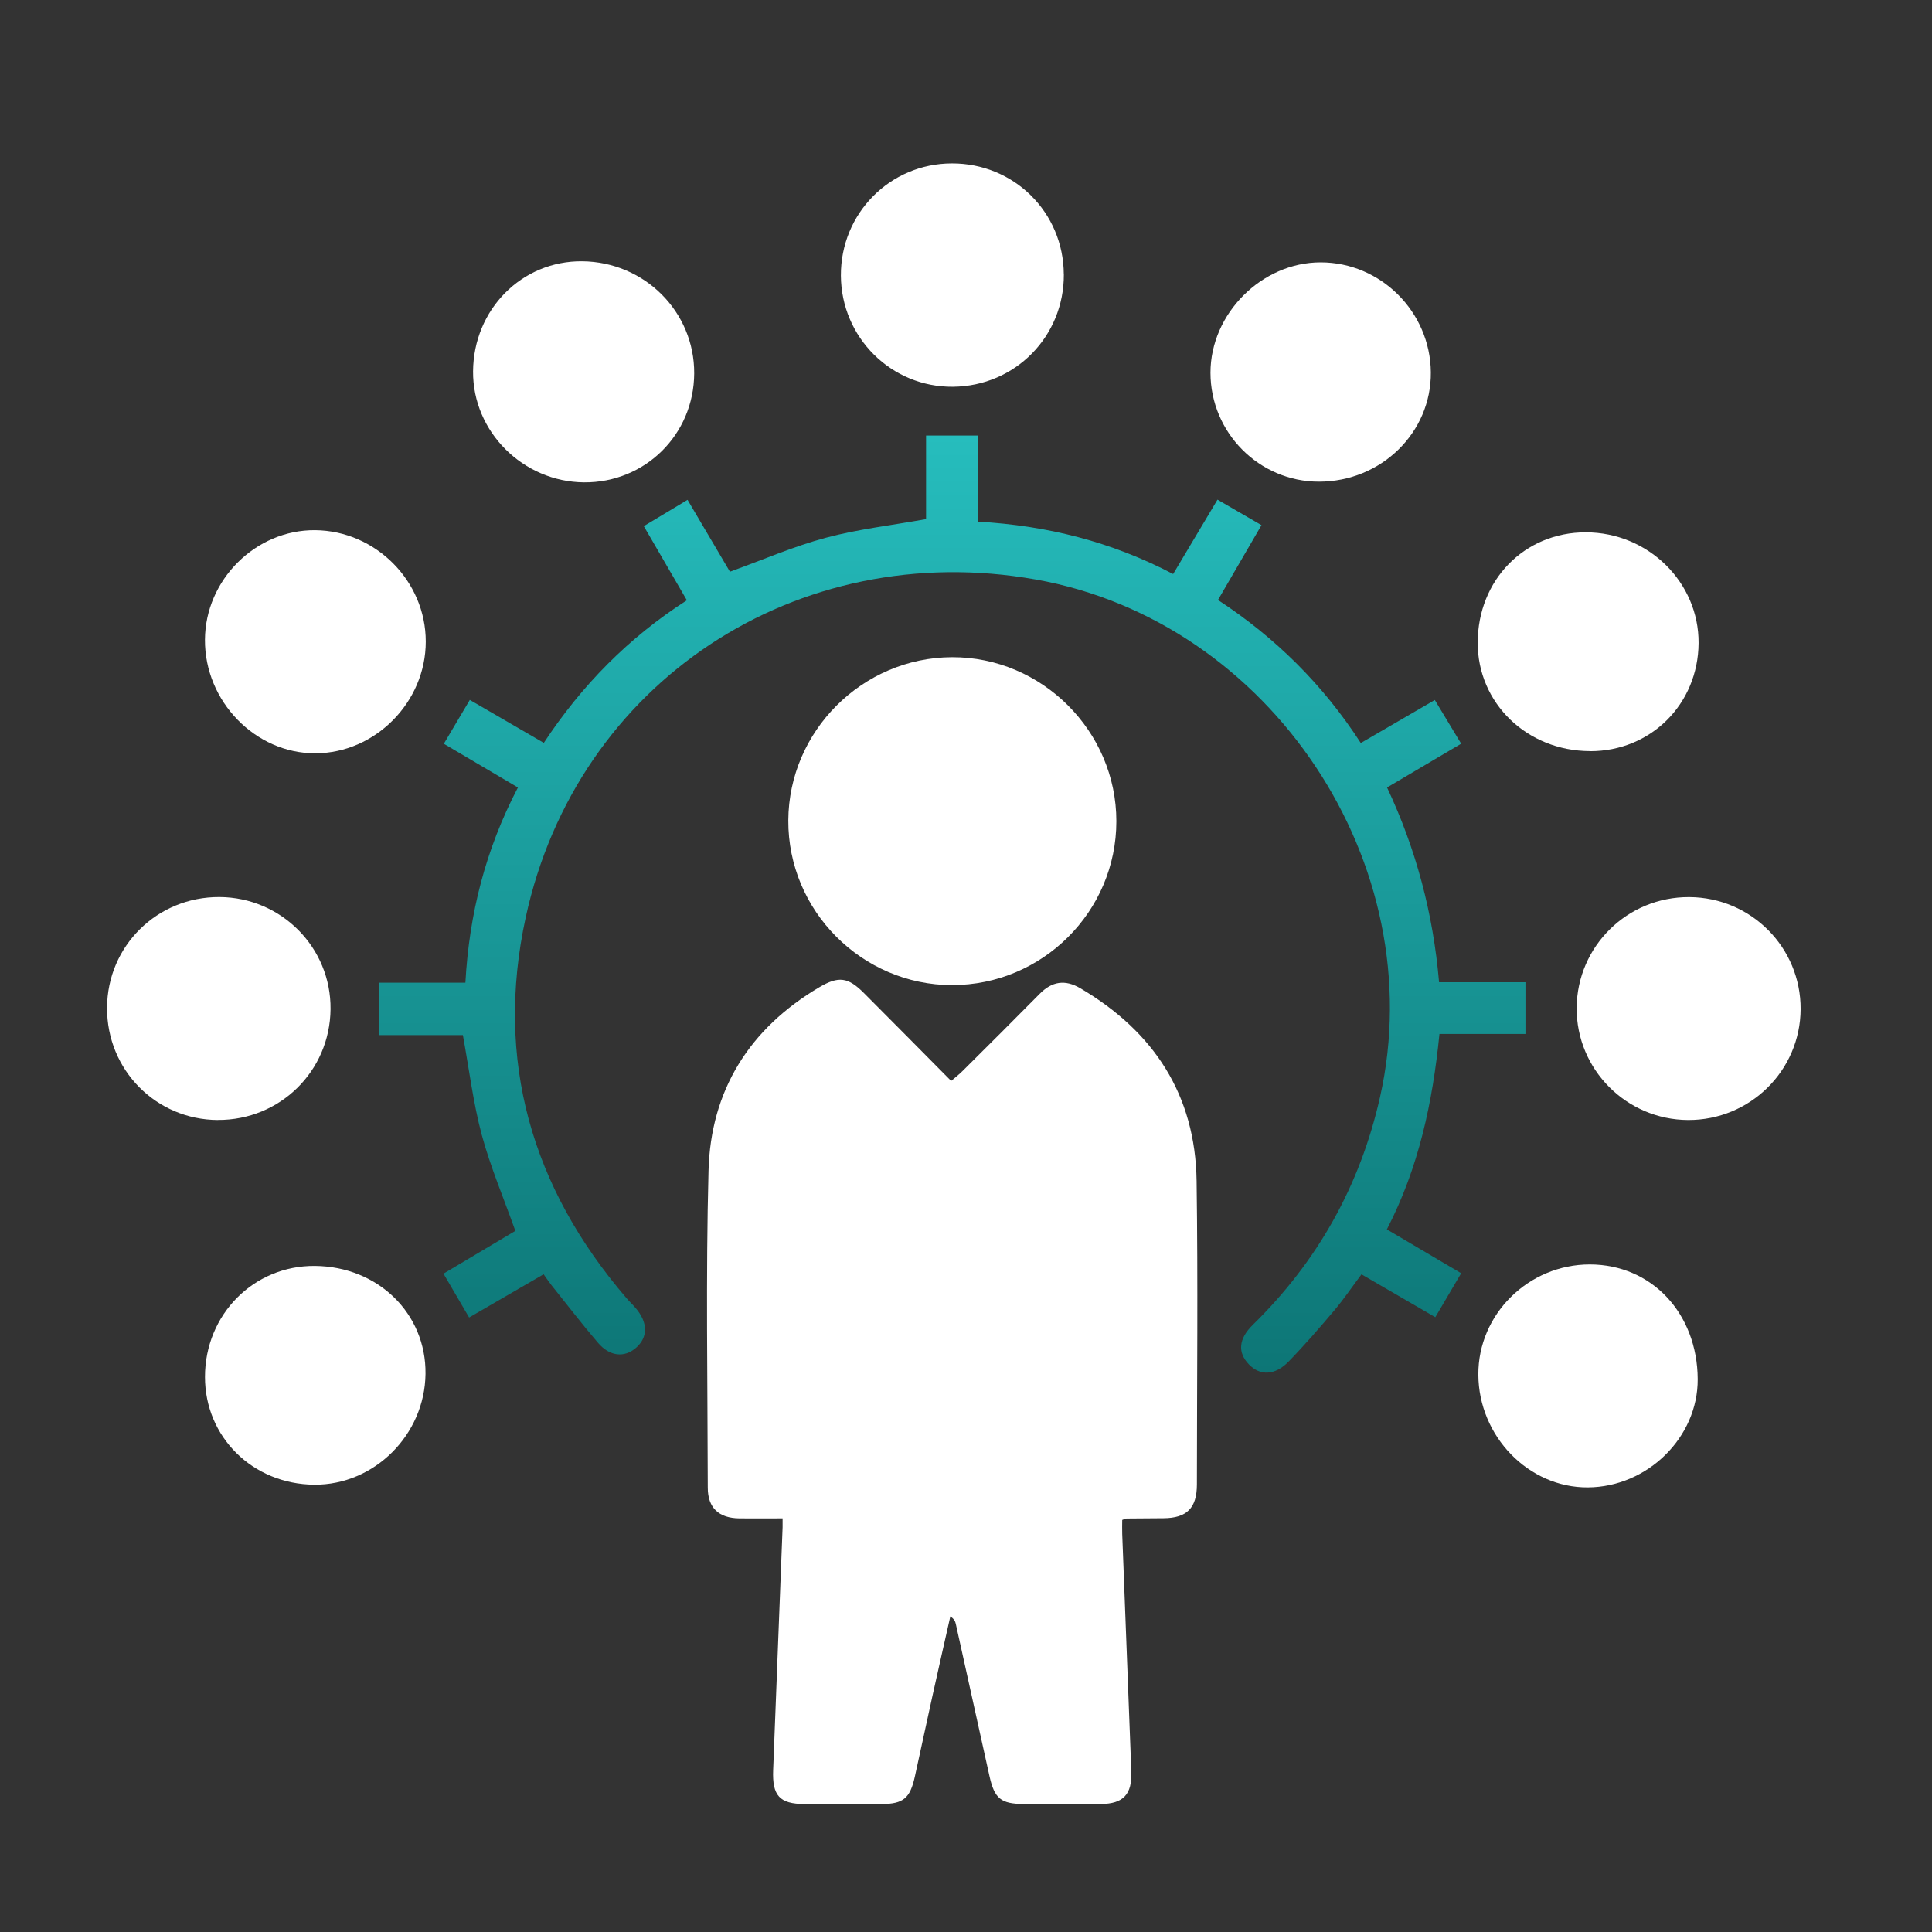
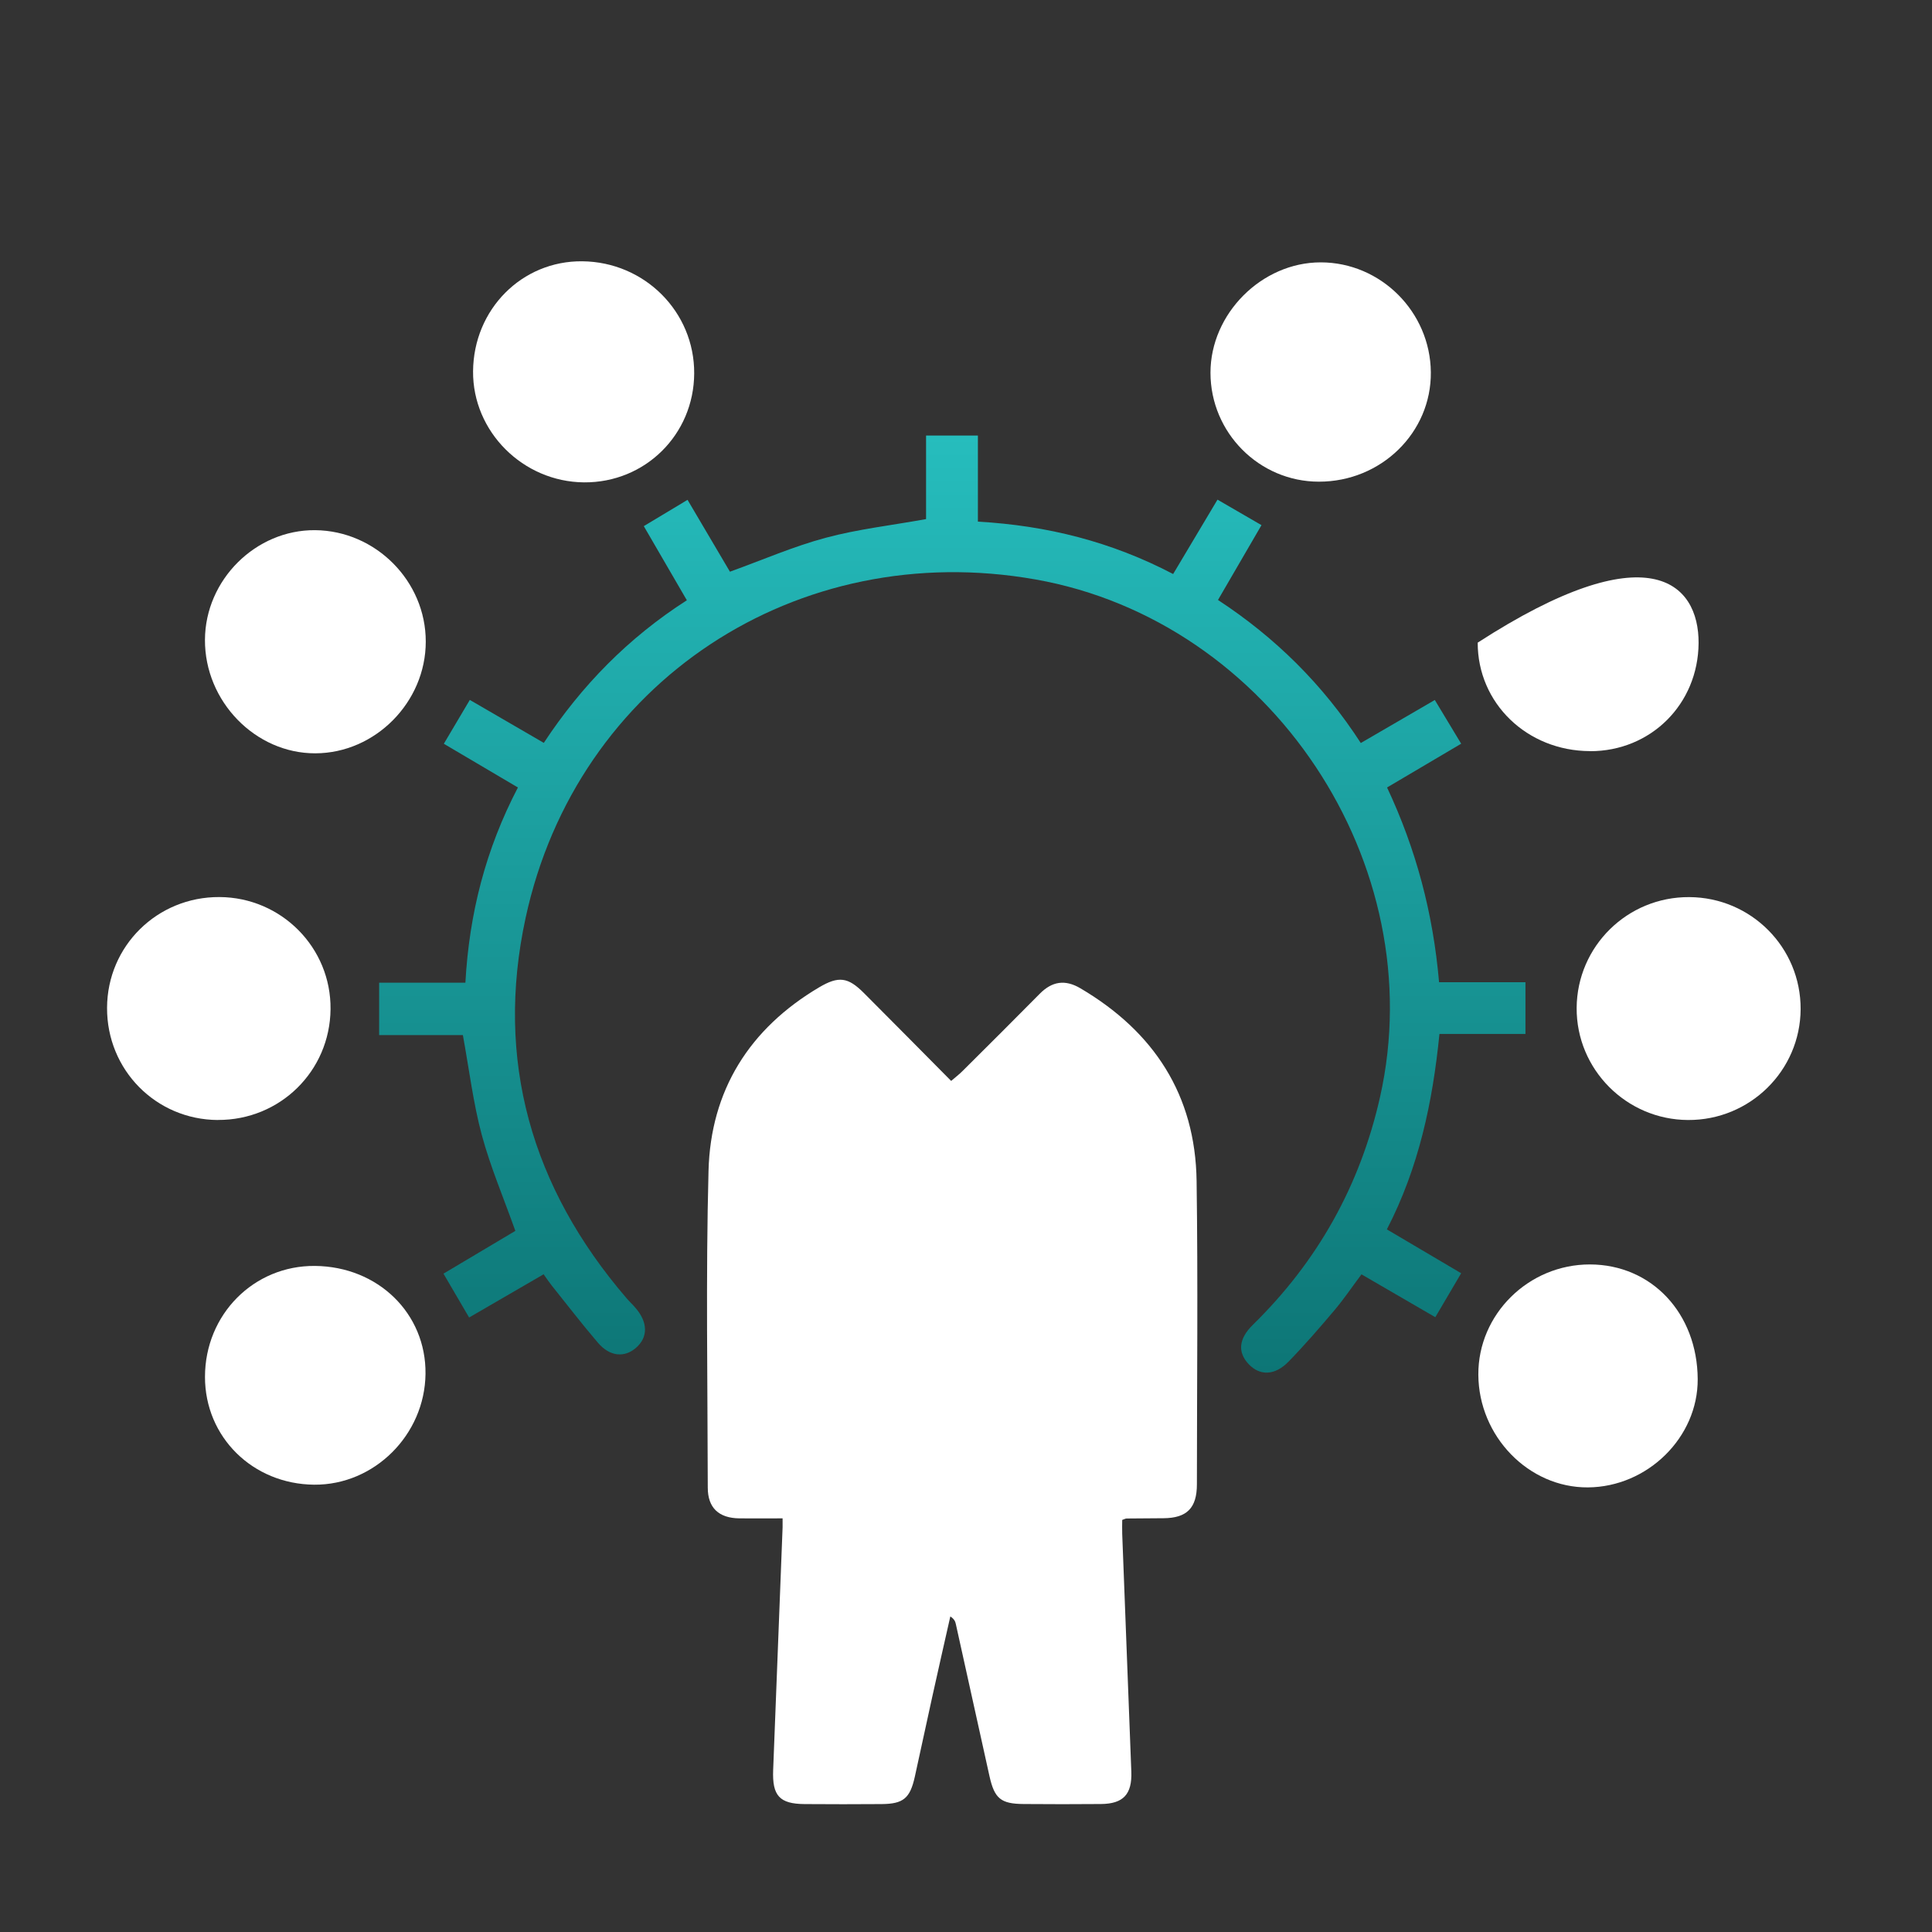
<svg xmlns="http://www.w3.org/2000/svg" width="70" height="70" viewBox="0 0 70 70" fill="none">
  <rect x="0" y="0" width="70" height="70" fill="#333333" stroke="none" />
  <mask id="mask0_205_628" style="mask-type:luminance" maskUnits="userSpaceOnUse" x="0" y="1" width="69" height="69">
    <path d="M68.558 1.646H0.558V69.646H68.558V1.646Z" fill="white" />
  </mask>
  <g mask="url(#mask0_205_628)">
    <path d="M28.362 55.013C27.795 55.013 27.292 55.018 26.789 55.013C26.044 55.004 25.646 54.633 25.644 53.905C25.639 50.078 25.571 46.25 25.671 42.426C25.746 39.508 27.153 37.266 29.684 35.77C30.387 35.356 30.727 35.404 31.3 35.978C32.345 37.022 33.38 38.074 34.462 39.164C34.621 39.028 34.76 38.921 34.88 38.8C35.814 37.871 36.747 36.943 37.671 36.007C38.117 35.556 38.586 35.479 39.144 35.807C41.809 37.377 43.311 39.672 43.355 42.788C43.407 46.452 43.368 50.117 43.366 53.779C43.366 54.64 43.002 55.002 42.155 55.008C41.709 55.013 41.265 55.013 40.819 55.018C40.783 55.018 40.744 55.04 40.66 55.07C40.66 55.229 40.653 55.402 40.66 55.578C40.769 58.45 40.88 61.322 40.99 64.195C41.019 65.014 40.698 65.356 39.888 65.363C38.957 65.372 38.026 65.37 37.093 65.363C36.262 65.358 36.032 65.167 35.85 64.35C35.445 62.515 35.04 60.678 34.632 58.844C34.612 58.753 34.58 58.664 34.432 58.566C34.214 59.533 33.993 60.501 33.779 61.471C33.565 62.438 33.36 63.407 33.146 64.373C32.973 65.156 32.73 65.358 31.947 65.365C31.016 65.372 30.085 65.372 29.151 65.365C28.243 65.358 27.977 65.062 28.013 64.134C28.127 61.2 28.241 58.268 28.355 55.334C28.357 55.254 28.355 55.175 28.355 55.008L28.362 55.013Z" fill="white" />
    <path d="M19.692 46.172C18.774 46.705 17.902 47.21 16.997 47.736C16.689 47.213 16.398 46.712 16.068 46.147C16.944 45.626 17.836 45.096 18.672 44.597C18.244 43.395 17.768 42.278 17.454 41.115C17.147 39.968 17.003 38.777 16.771 37.503H13.737V35.604H16.862C17.001 33.098 17.597 30.77 18.765 28.532C17.859 27.997 16.978 27.478 16.081 26.948C16.398 26.413 16.698 25.906 17.022 25.359C17.9 25.869 18.767 26.372 19.703 26.916C21.071 24.838 22.769 23.106 24.886 21.749C24.351 20.828 23.846 19.958 23.326 19.063C23.852 18.747 24.362 18.44 24.911 18.11C25.432 18.993 25.953 19.876 26.447 20.714C27.64 20.283 28.755 19.796 29.916 19.485C31.079 19.173 32.288 19.036 33.553 18.808V15.781H35.431V18.9C37.937 19.041 40.27 19.628 42.505 20.798C43.049 19.885 43.584 18.991 44.112 18.103C44.659 18.422 45.162 18.713 45.706 19.027C45.187 19.922 44.681 20.791 44.13 21.738C46.204 23.097 47.932 24.799 49.304 26.921C50.212 26.393 51.082 25.887 51.986 25.362C52.3 25.881 52.605 26.388 52.941 26.946C52.068 27.462 51.184 27.984 50.256 28.532C51.309 30.772 51.926 33.098 52.14 35.588H55.27V37.462H52.154C51.906 39.943 51.407 42.301 50.249 44.543C51.155 45.078 52.036 45.596 52.941 46.132C52.623 46.671 52.322 47.181 52.004 47.725C51.118 47.21 50.249 46.705 49.329 46.172C48.992 46.621 48.69 47.069 48.344 47.479C47.809 48.112 47.265 48.74 46.687 49.334C46.193 49.842 45.653 49.853 45.25 49.434C44.838 49.004 44.87 48.512 45.394 48C47.74 45.701 49.279 42.956 50.001 39.749C51.899 31.316 46.04 22.507 37.525 20.996C28.887 19.464 20.896 24.699 19.045 33.251C17.927 38.411 19.257 43.027 22.696 47.031C22.801 47.154 22.921 47.265 23.026 47.388C23.477 47.911 23.484 48.449 23.047 48.831C22.625 49.2 22.097 49.154 21.665 48.651C21.087 47.975 20.545 47.27 19.987 46.573C19.901 46.464 19.821 46.345 19.696 46.17L19.692 46.172Z" fill="url(#paint0_linear_205_628)" />
-     <path d="M34.491 35.693C31.223 35.686 28.548 32.996 28.562 29.727C28.578 26.488 31.245 23.825 34.489 23.811C37.748 23.798 40.448 26.491 40.448 29.755C40.448 33.025 37.767 35.698 34.491 35.691V35.693Z" fill="white" />
    <path d="M7.894 40.58C5.65 40.569 3.868 38.764 3.879 36.513C3.888 34.273 5.698 32.49 7.951 32.502C10.195 32.513 12.001 34.337 11.976 36.567C11.953 38.811 10.143 40.589 7.894 40.578V40.58Z" fill="white" />
    <path d="M61.161 40.58C58.923 40.569 57.112 38.743 57.125 36.517C57.141 34.284 58.965 32.49 61.206 32.504C63.449 32.516 65.251 34.332 65.24 36.565C65.228 38.793 63.403 40.591 61.161 40.58Z" fill="white" />
-     <path d="M38.545 9.938C38.557 12.19 36.781 13.99 34.53 14.013C32.299 14.036 30.479 12.23 30.467 9.986C30.456 7.737 32.242 5.928 34.482 5.921C36.736 5.912 38.534 7.692 38.543 9.941L38.545 9.938Z" fill="white" />
    <path d="M15.426 23.249C15.426 25.439 13.596 27.29 11.425 27.294C9.251 27.301 7.414 25.409 7.426 23.179C7.437 21.007 9.265 19.191 11.42 19.209C13.614 19.23 15.429 21.057 15.426 23.247V23.249Z" fill="white" />
    <path d="M21.16 17.477C18.945 17.459 17.124 15.636 17.14 13.455C17.156 11.209 18.909 9.444 21.098 9.467C23.358 9.49 25.163 11.3 25.152 13.53C25.141 15.747 23.372 17.495 21.157 17.477H21.16Z" fill="white" />
    <path d="M53.563 49.807C53.551 47.618 55.382 45.811 57.605 45.813C59.84 45.817 61.498 47.579 61.511 49.969C61.523 52.077 59.695 53.877 57.532 53.891C55.384 53.905 53.574 52.04 53.563 49.807Z" fill="white" />
-     <path d="M57.608 27.214C55.327 27.208 53.536 25.478 53.54 23.284C53.545 21.01 55.236 19.284 57.458 19.287C59.718 19.289 61.557 21.098 61.543 23.302C61.527 25.514 59.811 27.221 57.608 27.217V27.214Z" fill="white" />
+     <path d="M57.608 27.214C55.327 27.208 53.536 25.478 53.54 23.284C59.718 19.289 61.557 21.098 61.543 23.302C61.527 25.514 59.811 27.221 57.608 27.217V27.214Z" fill="white" />
    <path d="M11.383 53.793C9.153 53.773 7.425 52.065 7.427 49.887C7.427 47.629 9.194 45.847 11.411 45.867C13.698 45.888 15.442 47.59 15.417 49.778C15.392 51.988 13.559 53.811 11.383 53.793Z" fill="white" />
    <path d="M43.858 13.505C43.858 11.366 45.713 9.506 47.85 9.506C50.026 9.506 51.822 11.297 51.842 13.487C51.863 15.672 50.042 17.454 47.786 17.452C45.624 17.452 43.858 15.677 43.858 13.505Z" fill="white" />
  </g>
  <defs>
    <linearGradient id="paint0_linear_205_628" x1="34.504" y1="15.781" x2="34.504" y2="49.733" gradientUnits="userSpaceOnUse">
      <stop stop-color="#26BDBD" />
      <stop offset="1" stop-color="#0D7676" />
    </linearGradient>
  </defs>
</svg>